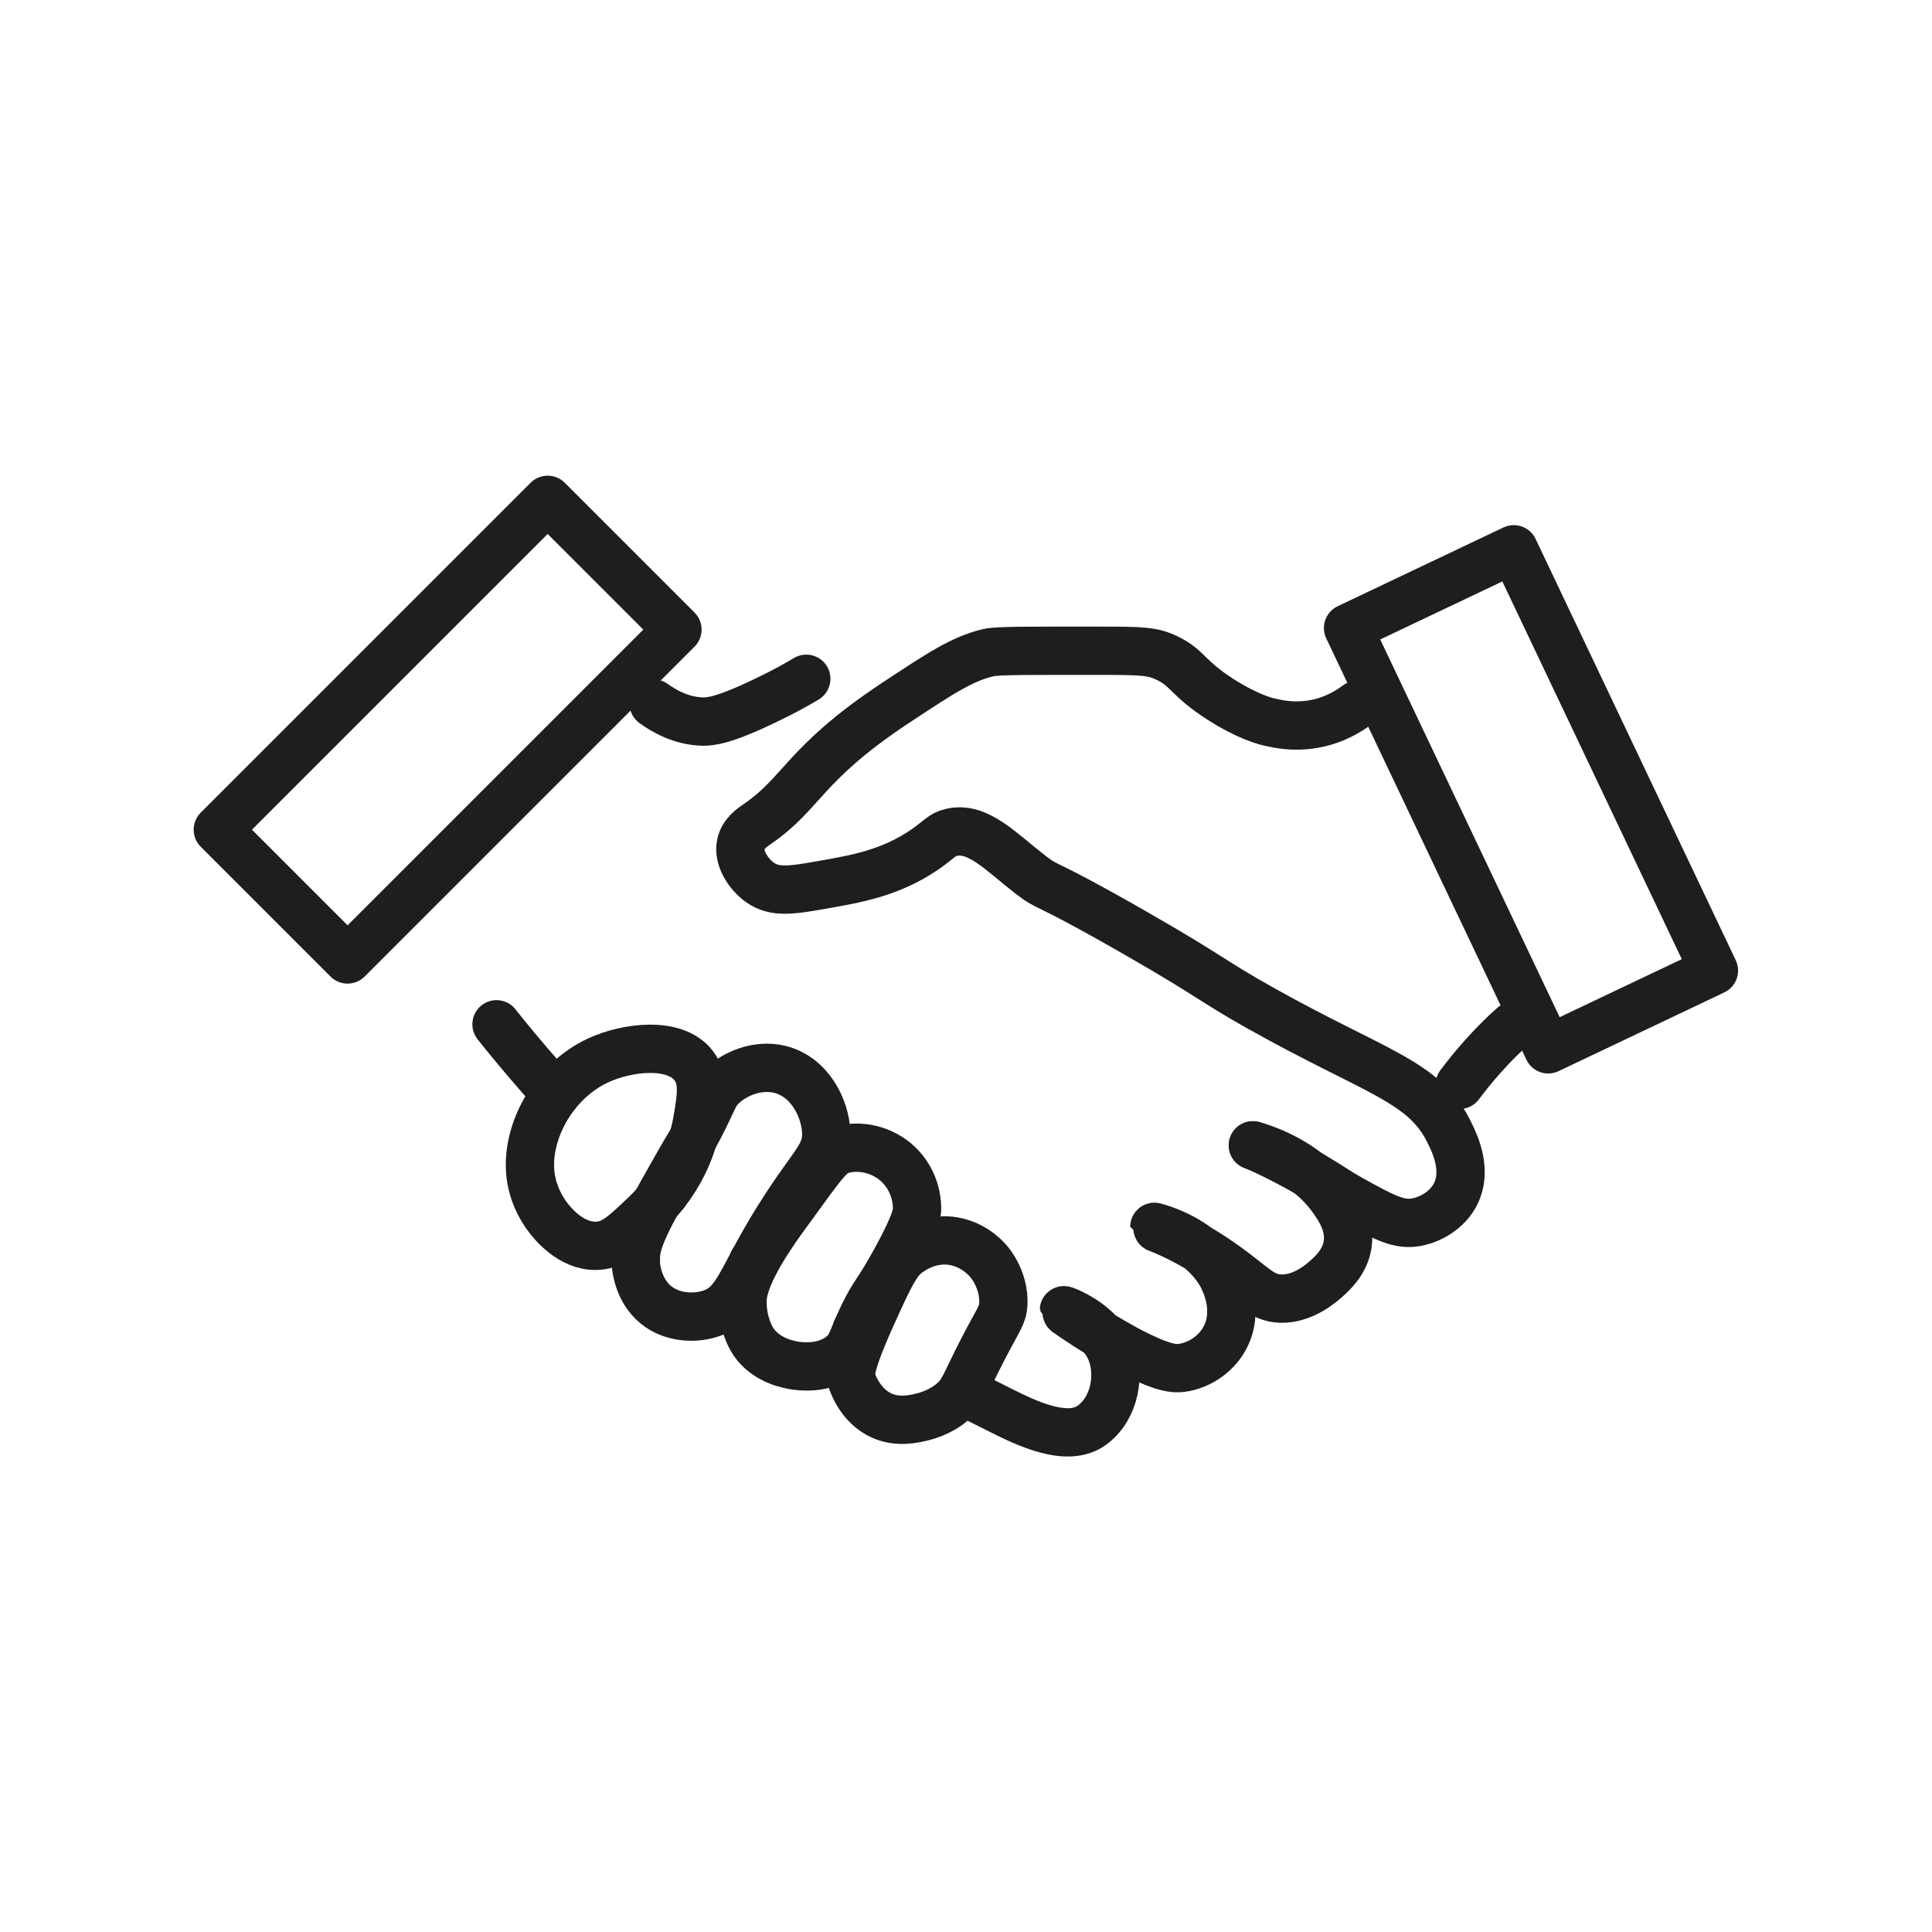
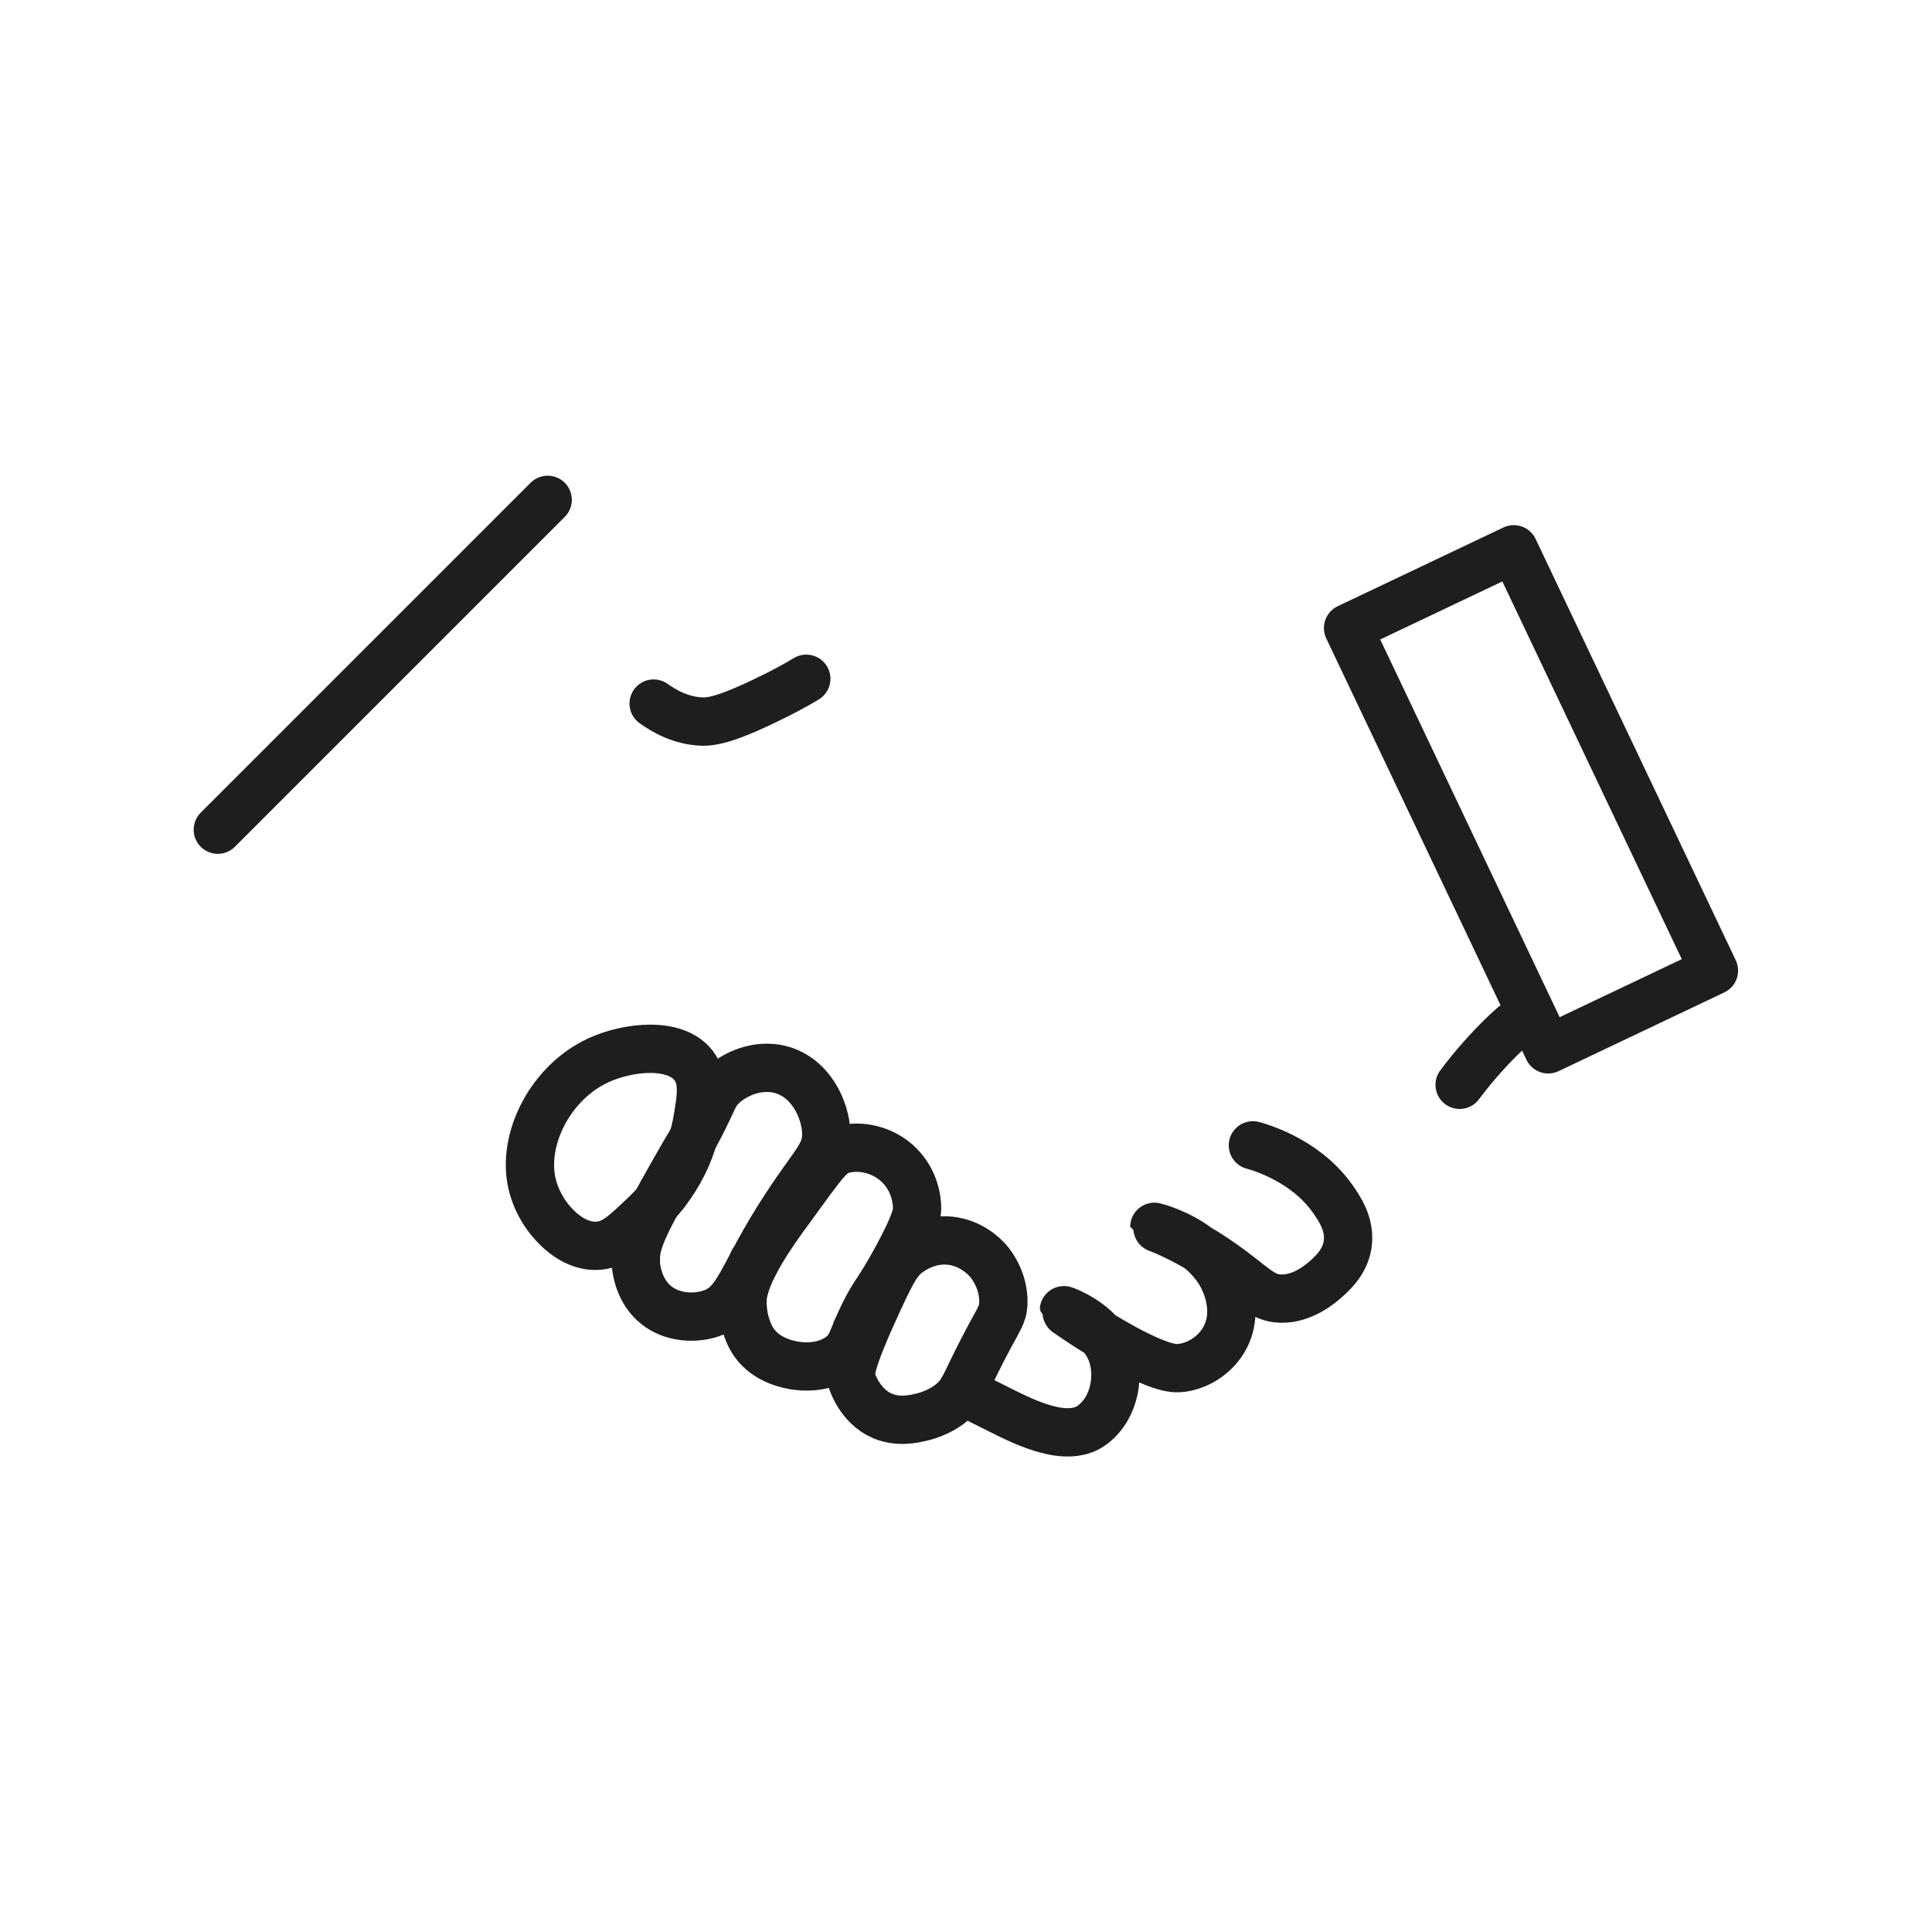
<svg xmlns="http://www.w3.org/2000/svg" viewBox="0 0 60 60">
  <g fill="none" stroke="#1e1e1e" stroke-linecap="round" stroke-linejoin="round" stroke-width="1.5">
-     <path d="m15.42 31.81c.29.37.79.98 1.44 1.72 0 0 .14.16.41.44" />
    <path d="m23.44 39.21s-.03-.02-.05-.03" />
    <path d="m38.91 35.57s.9.22 1.71.86c.27.21.53.47.76.79.21.3.57.81.47 1.44-.09.55-.48.89-.68 1.07-.14.12-.7.62-1.4.6-.6-.02-.83-.4-1.8-1.08-.27-.19-.53-.36-.76-.49-.82-.48-1.36-.65-1.36-.66 0 0 .72.17 1.36.66.28.22.55.51.74.86.08.16.54 1.03.11 1.89-.27.54-.82.9-1.36.97-.22.03-.58.03-1.73-.58-.27-.15-.55-.31-.8-.46-.64-.39-1.13-.74-1.13-.75s.67.23 1.13.75c.14.16.26.33.34.54.27.68.14 1.71-.57 2.26-.77.6-2.08-.05-2.88-.45-.4-.2-.8-.4-1.18-.6" />
    <path d="m26.81 41.44c-.07-.04-.14-.09-.21-.13" />
    <path d="m20.64 37.06s-.04-.03-.06-.05" />
-     <path d="m38.91 35.57s.66.26 1.71.86c.09.05.18.1.27.16.57.34.61.4 1.08.66.94.52 1.42.78 1.92.72.51-.06 1.07-.39 1.32-.9.35-.71 0-1.5-.18-1.86-.77-1.64-2.3-1.89-5.88-3.9-1.57-.88-1.46-.94-3.9-2.34-3.02-1.73-2.61-1.32-3.24-1.8-.93-.72-1.64-1.51-2.46-1.32-.31.07-.36.21-.84.54-1.06.72-2.1.9-3.12 1.08-1.01.18-1.52.26-1.98-.06-.36-.25-.7-.76-.6-1.2.07-.33.37-.52.48-.6 1.44-.97 1.44-1.87 4.32-3.78 1.38-.91 2.07-1.37 2.88-1.56.28-.07 1.35-.06 3.48-.06 1.3 0 1.64.01 2.1.24.63.31.61.61 1.62 1.26.86.55 1.41.69 1.56.72.27.06.73.16 1.32.06.67-.11 1.14-.42 1.38-.6" />
    <path d="m20.3 21.85c.32.23.85.54 1.52.56.22 0 .61-.01 1.92-.64.63-.3 1-.51 1.3-.69" />
    <path d="m47.01 31.85c-.31.27-.63.59-.96.96-.27.3-.51.6-.72.88" />
    <path d="m18.58 32.93c-1.45.67-2.33 2.36-2.08 3.72.12.64.46 1.08.52 1.16.13.17.7.89 1.48.88.5 0 .84-.31 1.32-.76.51-.47 1.56-1.47 1.84-3.16.12-.7.21-1.25-.12-1.68-.58-.75-2.05-.58-2.96-.16z" />
    <path d="m19.74 39.13c0 .16.05.93.64 1.4.47.38 1.14.43 1.64.28.96-.28.96-1.17 2.4-3.36.89-1.36 1.26-1.59 1.24-2.28-.03-.73-.49-1.72-1.44-1.96-.7-.17-1.41.14-1.8.52-.26.25-.26.42-.7 1.27-.26.5-.29.5-.72 1.26-.86 1.52-1.29 2.29-1.25 2.87z" />
    <path d="m23.12 40.99c.03.11.1.41.28.68.41.61 1.17.72 1.3.74.14.02.88.13 1.44-.32.32-.26.3-.47.68-1.26.35-.71.41-.63 1-1.7.64-1.17.66-1.45.66-1.6 0-.46-.18-1.03-.66-1.44-.46-.39-1.09-.53-1.62-.4-.42.11-.56.33-1.7 1.9-.47.64-1.41 1.94-1.44 2.78-.01.32.06.62.06.62z" />
    <path d="m26.46 42.89s.24.78.94 1.08c.49.21.97.1 1.22.04.51-.12.84-.37.92-.44.39-.31.4-.54.98-1.66.5-.97.62-1.05.64-1.42.03-.73-.4-1.25-.46-1.32-.13-.15-.54-.57-1.2-.64-.63-.06-1.09.24-1.24.34-.34.23-.51.5-.98 1.52-.91 1.97-.89 2.26-.82 2.5z" />
-     <path d="m6.66 19.81h14.49v5.7h-14.49z" transform="matrix(.707 -.707 .707 .707 -11.95 16.47)" />
+     <path d="m6.66 19.81h14.49h-14.49z" transform="matrix(.707 -.707 .707 .707 -11.95 16.47)" />
    <path d="m40.3 21.96h14.49v5.7h-14.49z" transform="matrix(-.429 -.903 .903 -.429 45.54 78.4)" />
  </g>
</svg>